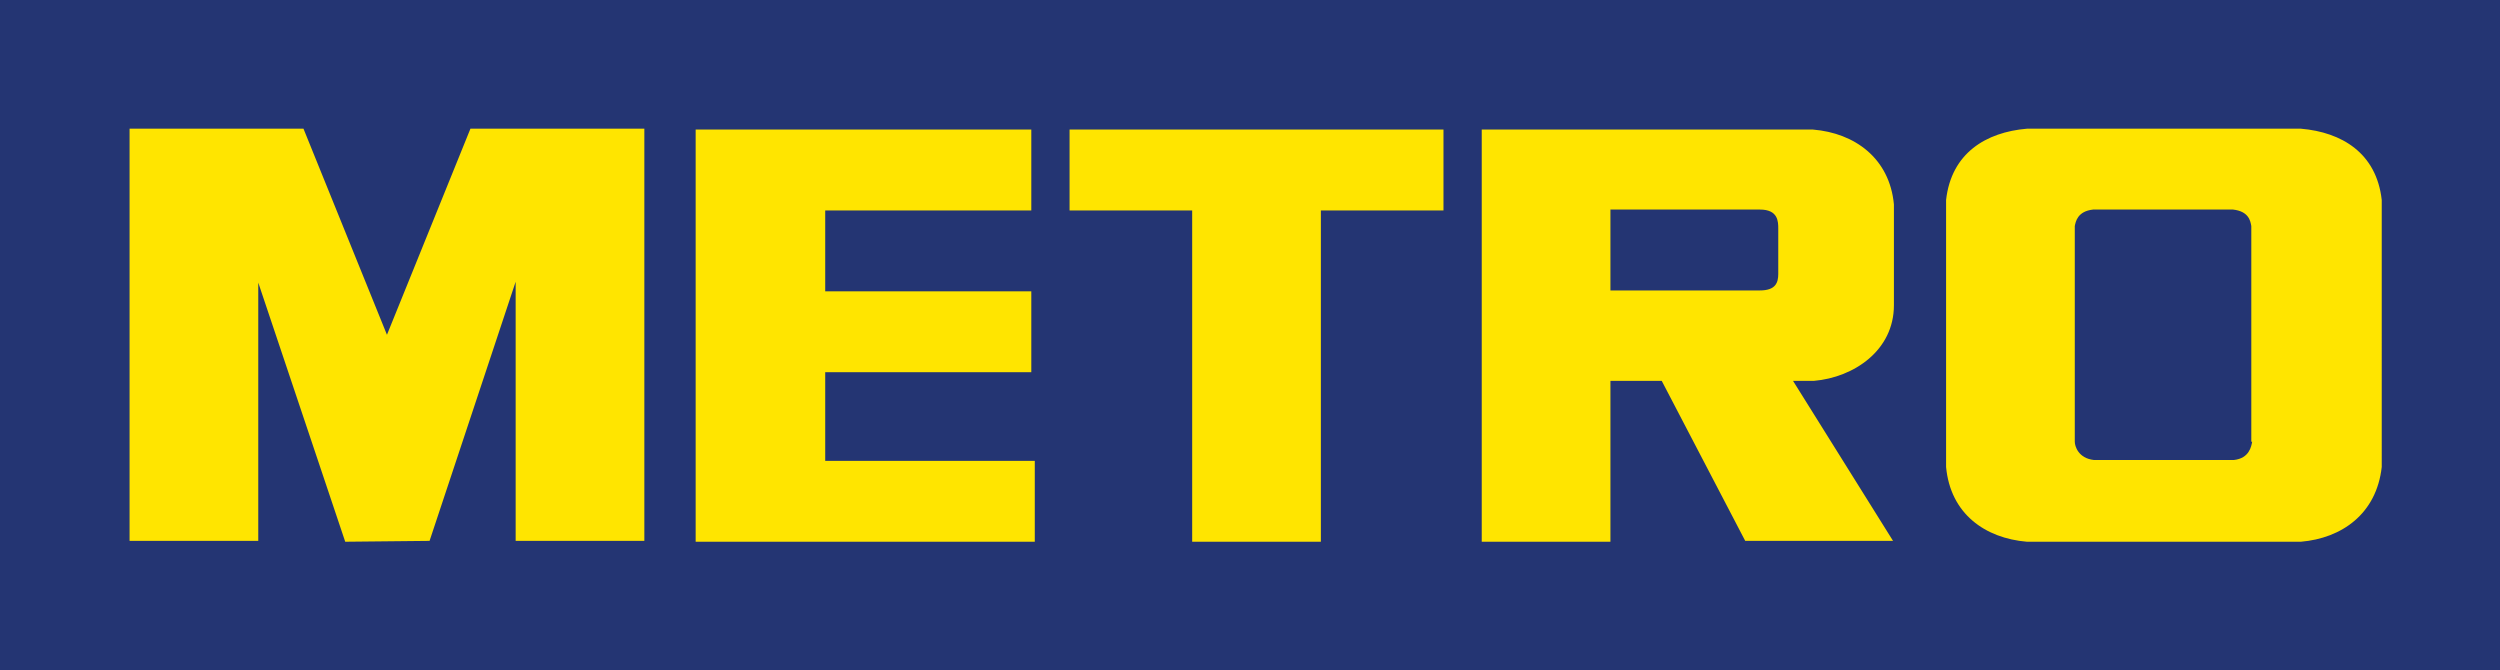
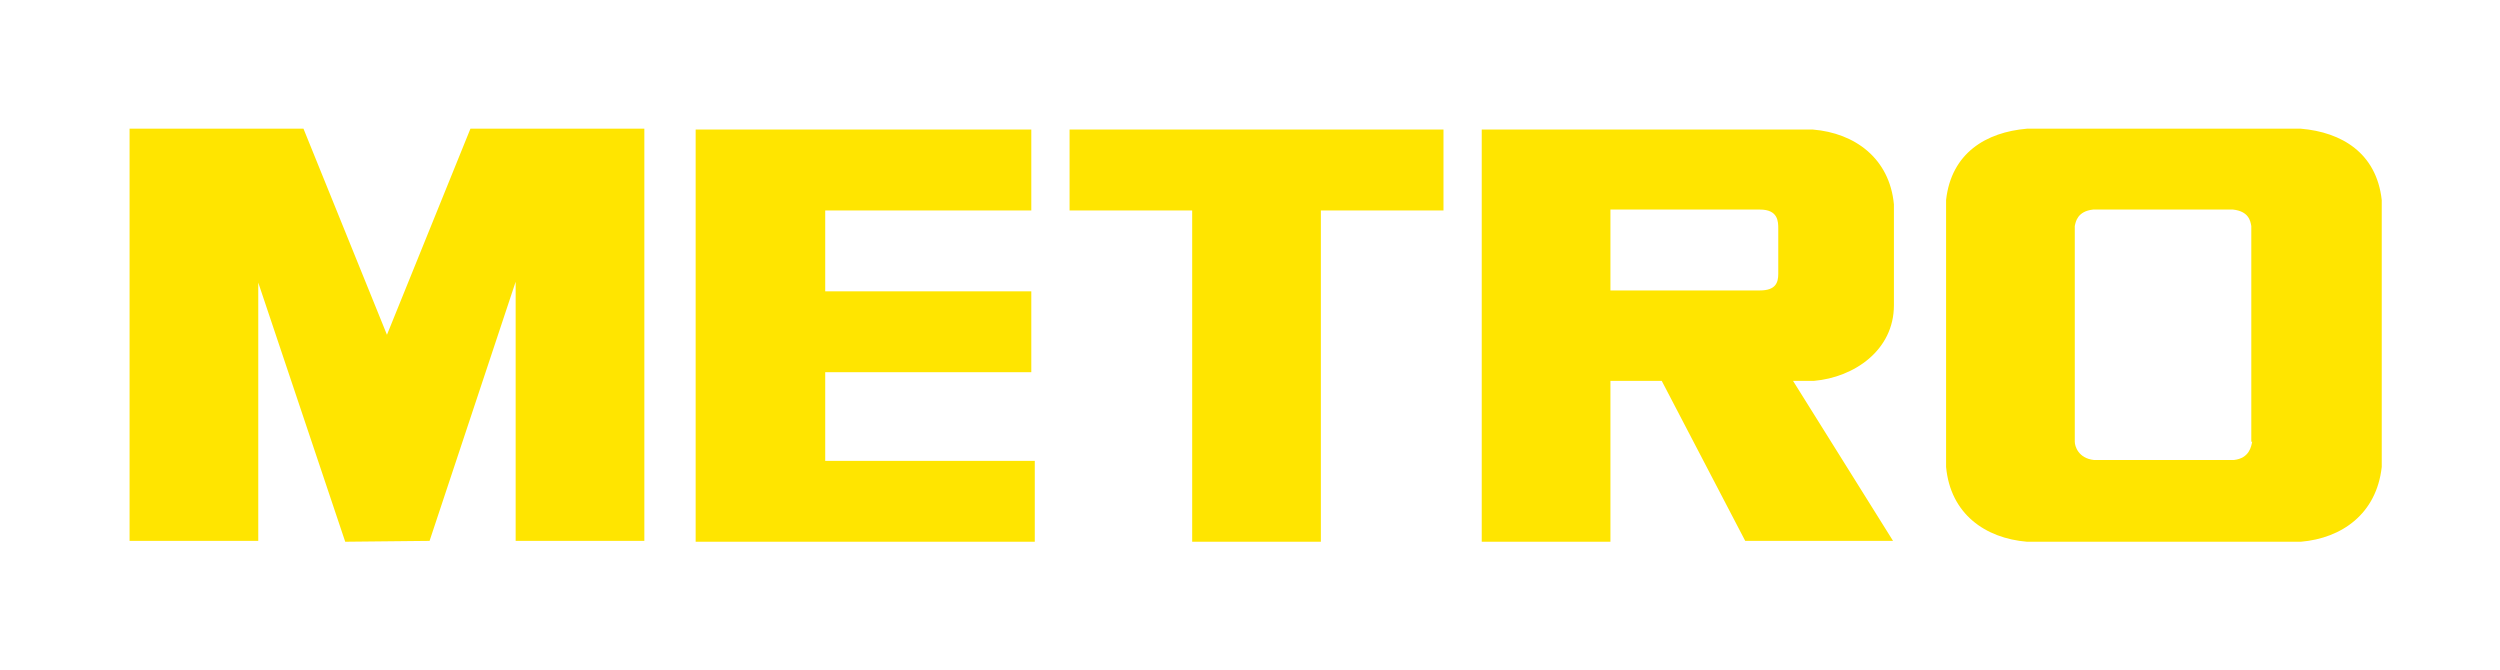
<svg xmlns="http://www.w3.org/2000/svg" version="1.0" id="Layer_1" x="0px" y="0px" viewBox="0 0 287.5 77.1" style="enable-background:new 0 0 287.5 77.1;" xml:space="preserve">
  <style type="text/css">
	.st0{fill:none;}
	.st1{fill:#003D7C;}
	.st2{fill-rule:evenodd;clip-rule:evenodd;fill:#003D7C;}
	.st3{fill:#243573;}
	.st4{fill-rule:evenodd;clip-rule:evenodd;fill:#FFE500;}
</style>
  <polyline class="st0" points="305.9,134.1 305.9,-23.4 -18.3,-23.4 -18.3,134.1 " />
-   <rect x="0" y="0" class="st1" width="287.5" height="77.1" />
-   <path class="st2" d="M49.4,62.2l9.9-29.8v29.8h14.8V14.8h-20l-9.6,23.7l-9.6-23.7h-20v47.4h14.8V32.5l10,29.8 M208.6,43.8  c4.6-0.4,9.2-3.5,9.2-8.7V24.5v-1c-0.5-5.3-4.5-8.2-9.3-8.6h-38.1l0,47.4h14.8V43.8h5.9l9.6,18.4h17l-11.5-18.4H208.6z M204.5,31.5  c0,1-0.3,1.9-2.1,1.9h-17.2v-9.3h17.2c2.1,0,2.1,1.4,2.1,2.2V31.5z M118.6,24.2v-9.3H80v47.4l39,0l0-9.3H94.9l0-10.2h23.7v-9.3H94.9  v-9.3H118.6z M137.1,24.2H123v-9.3h43v9.3h-14.1v38.1h-14.8V24.2z M264.6,14.8h-31.5c-4.7,0.4-8.7,2.8-9.3,8.2v30.7  c0.5,5.4,4.5,8.2,9.3,8.6h31.5c4.7-0.4,8.7-3.2,9.3-8.6V23C273.3,17.6,269.3,15.2,264.6,14.8z M259,50.8c-0.1,0.5-0.3,1.9-2.1,2.1  h-16.1c-1.8-0.2-2.2-1.6-2.2-2.1V26c0.1-0.5,0.3-1.7,2.1-1.9h16.1c1.8,0.2,2,1.3,2.1,1.9V50.8z" />
-   <rect x="0" y="0" class="st3" width="287.5" height="77.1" />
  <path class="st4" d="M49.4,62.2l9.9-29.8v29.8h14.8V14.8h-20l-9.6,23.7l-9.6-23.7h-20v47.4h14.8V32.5l10,29.8 M208.6,43.8  c4.6-0.4,9.2-3.5,9.2-8.7V24.5v-1c-0.5-5.3-4.5-8.2-9.3-8.6h-38.1l0,47.4h14.8V43.8h5.9l9.6,18.4h17l-11.5-18.4H208.6z M204.5,31.5  c0,1-0.3,1.9-2.1,1.9h-17.2v-9.3h17.2c2.1,0,2.1,1.4,2.1,2.2V31.5z M118.6,24.2v-9.3H80v47.4l39,0l0-9.3H94.9l0-10.2h23.7v-9.3H94.9  v-9.3H118.6z M137.1,24.2H123v-9.3h43v9.3h-14.1v38.1h-14.8V24.2z M264.6,14.8h-31.5c-4.7,0.4-8.7,2.8-9.3,8.2v30.7  c0.5,5.4,4.5,8.2,9.3,8.6h31.5c4.7-0.4,8.7-3.2,9.3-8.6V23C273.3,17.6,269.3,15.2,264.6,14.8z M259,50.8c-0.1,0.5-0.3,1.9-2.1,2.1  h-16.1c-1.8-0.2-2.2-1.6-2.2-2.1V26c0.1-0.5,0.3-1.7,2.1-1.9h16.1c1.8,0.2,2,1.3,2.1,1.9V50.8z" />
</svg>